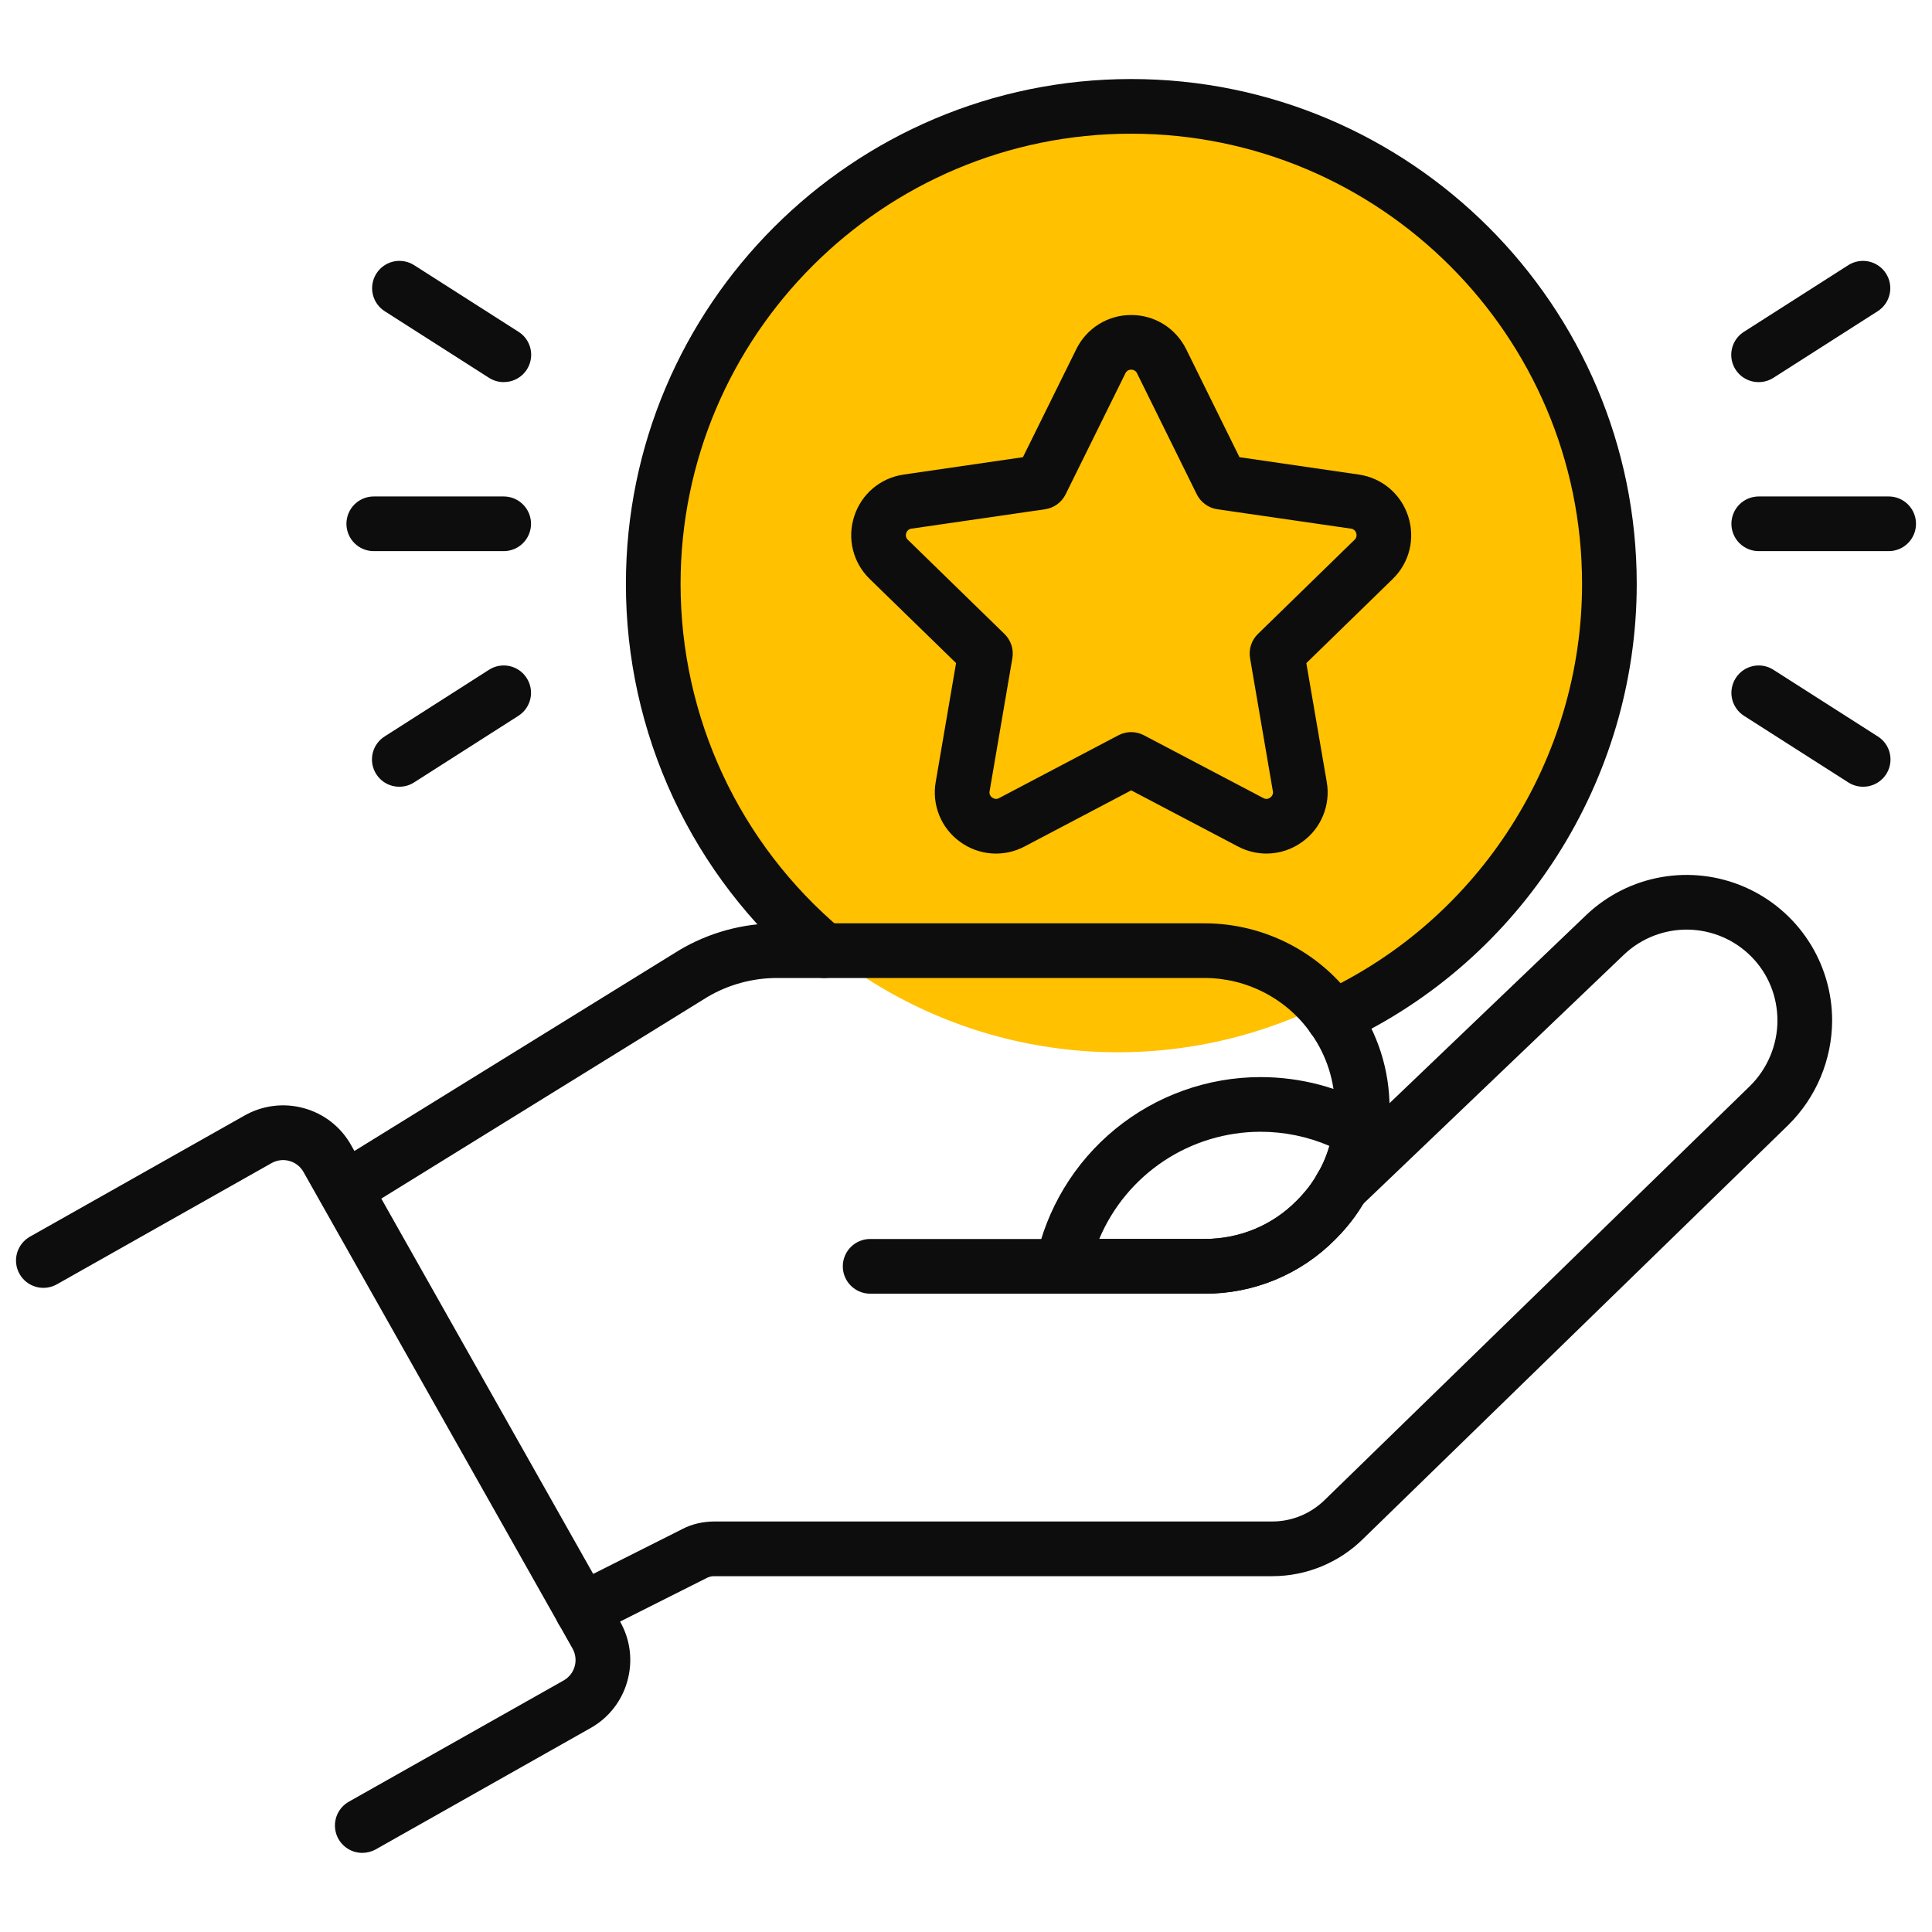
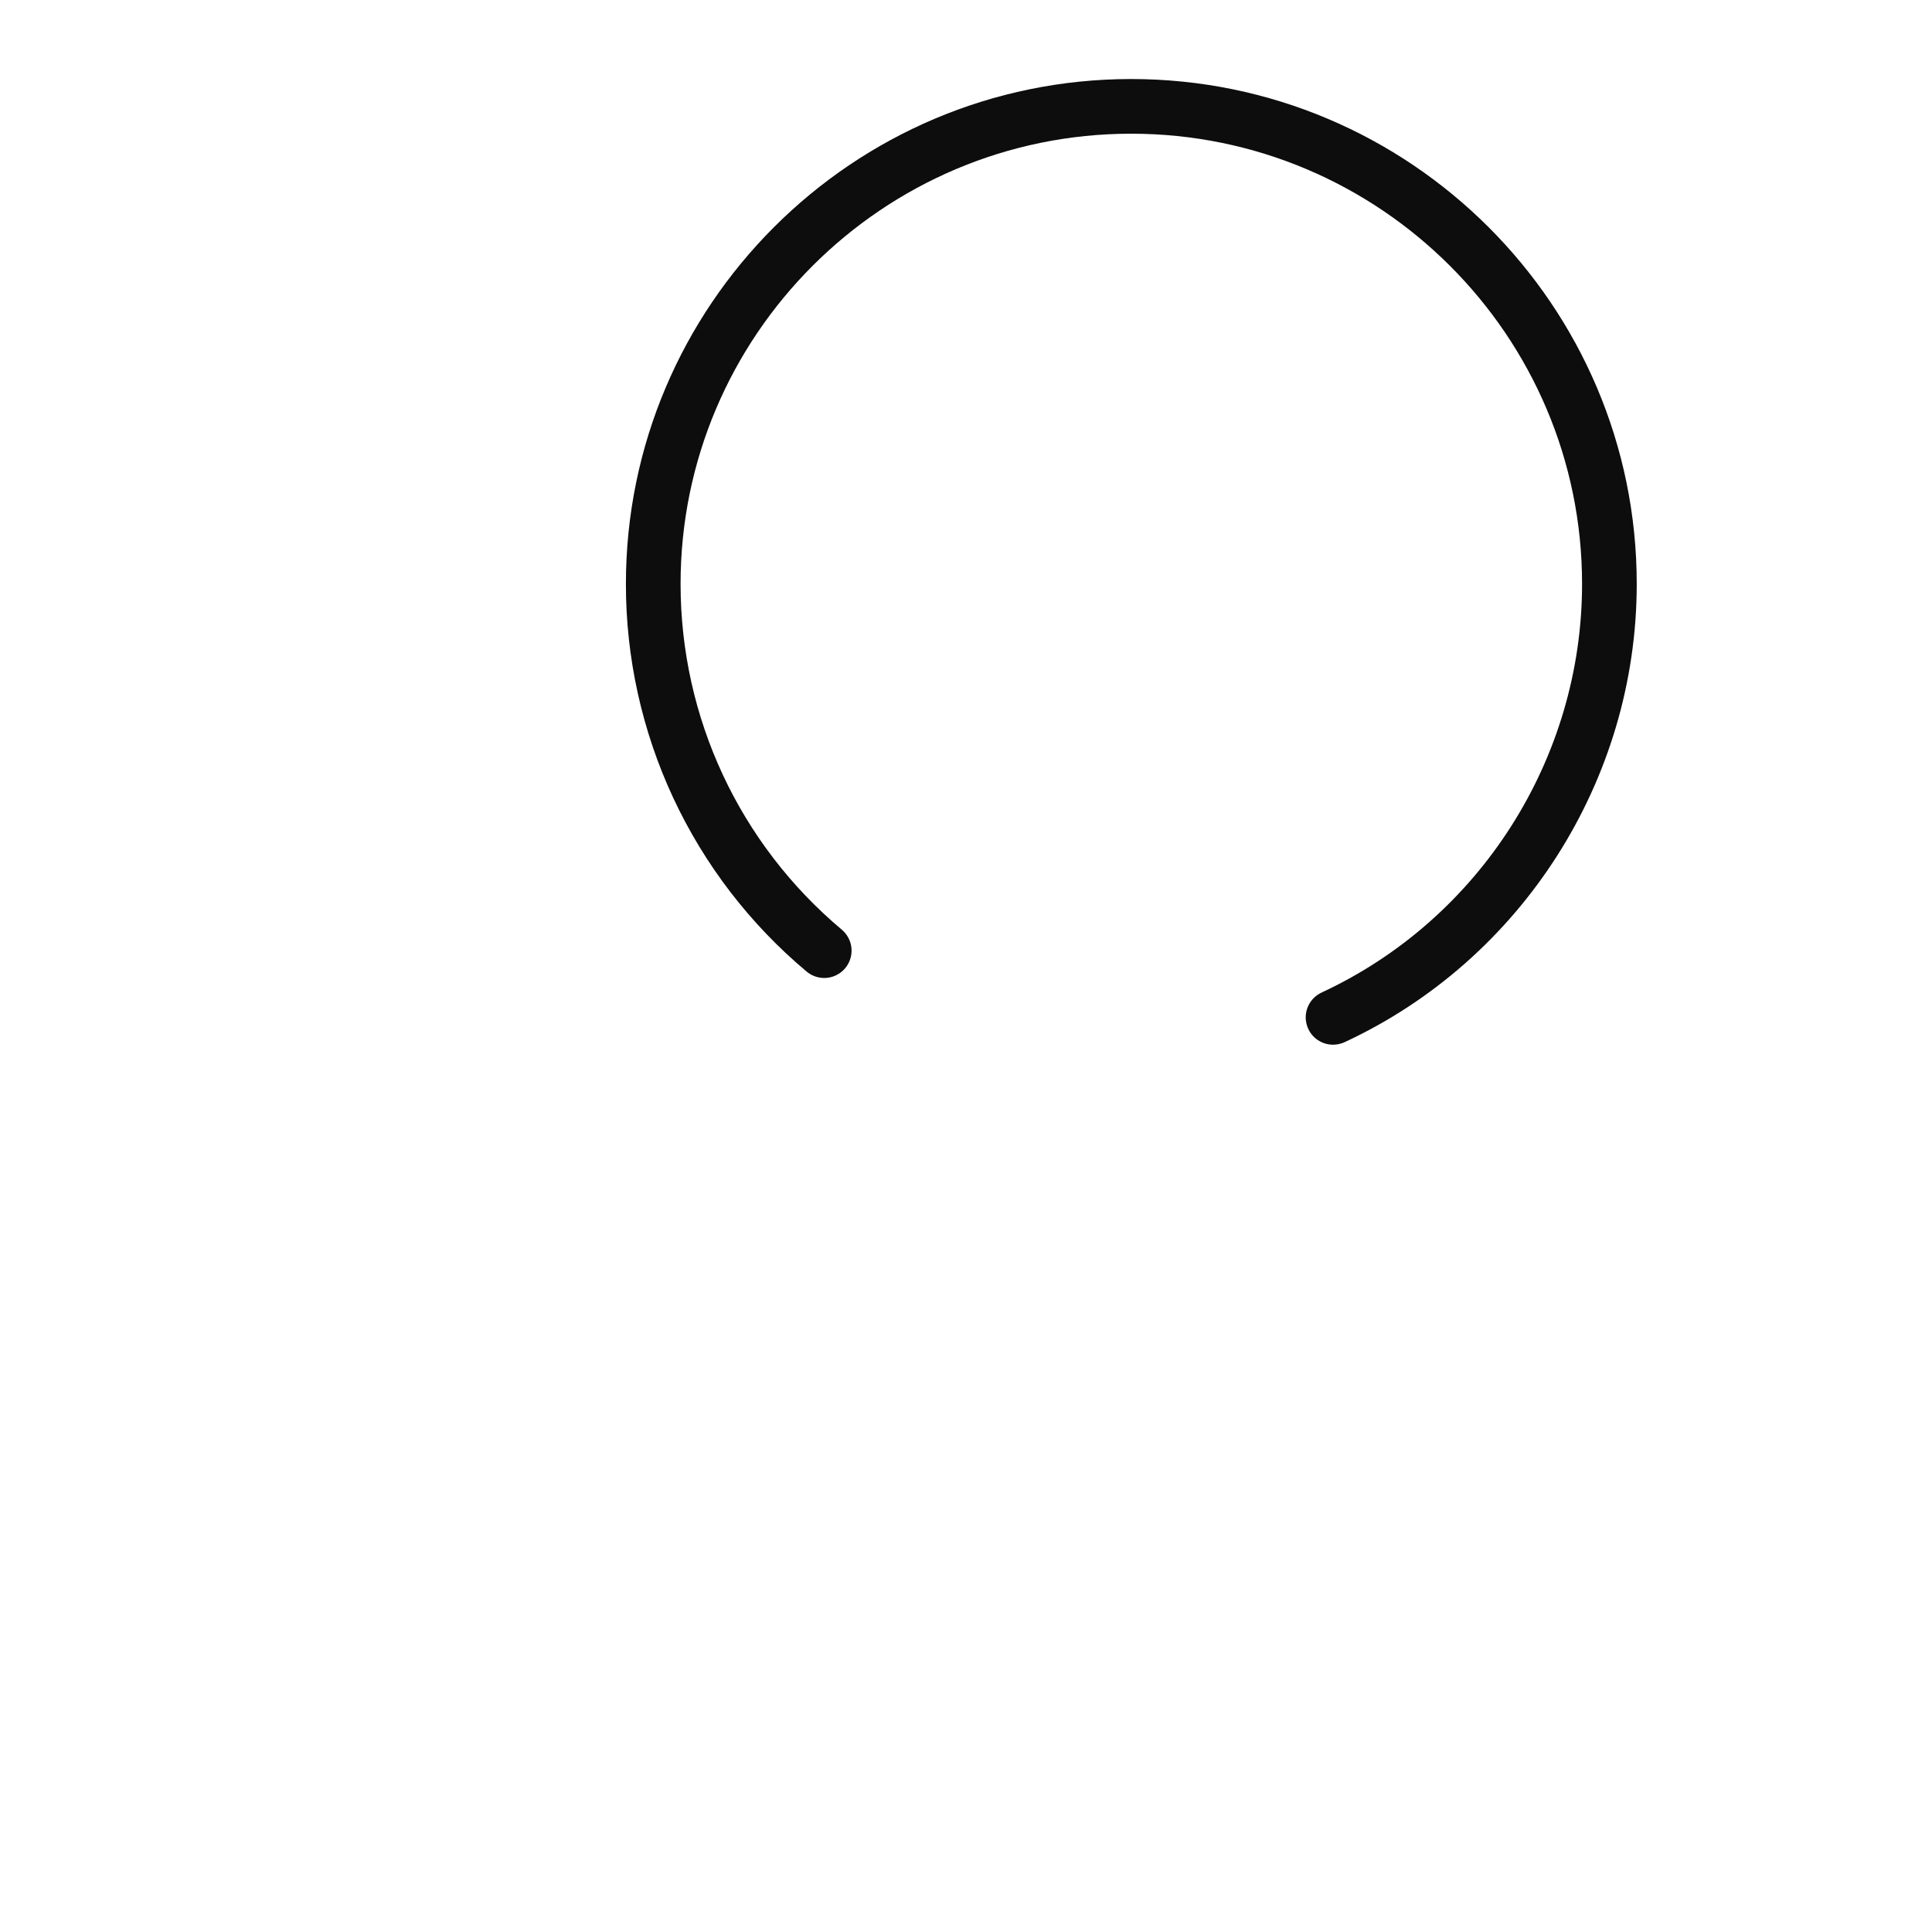
<svg xmlns="http://www.w3.org/2000/svg" width="64" height="64" viewBox="0 0 64 64" fill="none">
-   <circle cx="37.034" cy="19.46" r="15.398" fill="#FFC100" />
  <path d="M44.16 34.607C43.954 34.608 43.753 34.537 43.592 34.408C43.431 34.279 43.319 34.098 43.275 33.896C43.23 33.695 43.256 33.484 43.348 33.299C43.44 33.114 43.592 32.966 43.78 32.879C49.021 30.446 52.408 25.133 52.408 19.343C52.408 11.119 45.707 4.429 37.471 4.429C29.241 4.429 22.545 11.119 22.545 19.343C22.545 23.772 24.493 27.948 27.886 30.797C27.977 30.874 28.052 30.968 28.107 31.073C28.162 31.179 28.196 31.294 28.206 31.413C28.216 31.531 28.203 31.651 28.167 31.764C28.132 31.878 28.074 31.983 27.997 32.074C27.921 32.165 27.827 32.24 27.721 32.295C27.616 32.35 27.501 32.383 27.382 32.394C27.264 32.404 27.144 32.391 27.031 32.355C26.917 32.319 26.812 32.261 26.721 32.185C24.844 30.613 23.336 28.648 22.301 26.429C21.267 24.21 20.732 21.791 20.734 19.343C20.734 10.121 28.242 2.618 37.471 2.618C46.706 2.618 54.219 10.121 54.219 19.343C54.219 25.834 50.42 31.793 44.542 34.523C44.423 34.578 44.292 34.607 44.16 34.607Z" fill="#0D0D0D" />
-   <path d="M39.897 42.855H28.824C28.584 42.855 28.354 42.759 28.184 42.589C28.014 42.419 27.919 42.189 27.919 41.949C27.919 41.709 28.014 41.478 28.184 41.309C28.354 41.139 28.584 41.043 28.824 41.043H39.897C41.06 41.043 42.144 40.594 42.948 39.779C43.242 39.486 43.471 39.19 43.631 38.894C43.648 38.863 43.666 38.834 43.687 38.806C43.928 38.381 44.09 37.886 44.17 37.337C44.2 37.138 44.222 36.929 44.222 36.72C44.222 35.821 43.945 34.957 43.425 34.227C43.027 33.661 42.499 33.2 41.885 32.882C41.271 32.563 40.59 32.397 39.899 32.397H25.745C24.927 32.397 24.127 32.616 23.429 33.03L11.899 40.158C11.695 40.285 11.449 40.325 11.215 40.27C10.982 40.215 10.779 40.069 10.653 39.865C10.527 39.661 10.487 39.415 10.542 39.181C10.597 38.947 10.742 38.745 10.947 38.618L22.491 31.482C23.475 30.895 24.599 30.586 25.745 30.586H39.897C41.889 30.586 43.759 31.556 44.9 33.18C45.638 34.213 46.032 35.44 46.032 36.72C46.032 37.019 46.003 37.316 45.962 37.599C45.858 38.366 45.605 39.105 45.218 39.774L45.184 39.828C44.943 40.252 44.623 40.665 44.23 41.055C43.664 41.629 42.99 42.084 42.246 42.393C41.502 42.702 40.703 42.859 39.897 42.855Z" fill="#0D0D0D" />
-   <path d="M19.286 54.241C19.082 54.242 18.884 54.173 18.724 54.047C18.564 53.92 18.451 53.744 18.404 53.545C18.357 53.347 18.378 53.139 18.464 52.954C18.55 52.769 18.696 52.618 18.878 52.527L22.597 50.655C22.911 50.489 23.281 50.401 23.682 50.401H42.144C42.797 50.401 43.417 50.145 43.889 49.682L57.971 35.974C58.548 35.406 58.88 34.615 58.88 33.81C58.88 33.008 58.574 32.255 58.018 31.692C57.466 31.132 56.717 30.811 55.931 30.795C55.145 30.78 54.384 31.072 53.81 31.61L45.065 39.969C44.895 40.132 44.668 40.223 44.433 40.223C44.197 40.223 43.971 40.132 43.801 39.969C43.632 39.808 43.533 39.586 43.525 39.353C43.517 39.119 43.6 38.891 43.757 38.718L52.567 30.292C53.253 29.647 54.113 29.217 55.04 29.055C55.968 28.893 56.922 29.006 57.786 29.38C58.65 29.754 59.385 30.373 59.902 31.16C60.418 31.947 60.693 32.868 60.692 33.81C60.689 34.453 60.559 35.09 60.31 35.684C60.061 36.277 59.697 36.816 59.239 37.268L45.156 50.976C44.354 51.769 43.271 52.213 42.144 52.213H23.68C23.593 52.209 23.506 52.227 23.427 52.265L19.692 54.144C19.566 54.207 19.427 54.242 19.286 54.241Z" fill="#0D0D0D" />
-   <path d="M12.002 61.379C11.802 61.379 11.607 61.313 11.449 61.191C11.29 61.069 11.176 60.898 11.125 60.704C11.074 60.51 11.089 60.305 11.166 60.121C11.244 59.936 11.381 59.783 11.555 59.684L18.67 55.668C18.759 55.618 18.837 55.551 18.9 55.471C18.963 55.391 19.01 55.299 19.037 55.2C19.065 55.102 19.073 55 19.06 54.898C19.048 54.797 19.016 54.699 18.966 54.61L10.054 38.824C10.004 38.735 9.937 38.657 9.857 38.594C9.777 38.531 9.685 38.485 9.586 38.458C9.488 38.43 9.386 38.422 9.284 38.435C9.183 38.447 9.085 38.479 8.997 38.529L1.882 42.546C1.672 42.663 1.425 42.693 1.194 42.629C0.963 42.565 0.766 42.411 0.648 42.203C0.529 41.993 0.499 41.746 0.563 41.514C0.628 41.282 0.781 41.086 0.991 40.967L8.105 36.951C8.401 36.783 8.728 36.676 9.066 36.635C9.403 36.594 9.746 36.62 10.074 36.712C10.738 36.897 11.293 37.331 11.631 37.934L20.543 53.72C20.884 54.323 20.968 55.021 20.782 55.687C20.692 56.015 20.537 56.321 20.328 56.589C20.118 56.856 19.858 57.079 19.561 57.245L12.447 61.263C12.311 61.339 12.158 61.378 12.002 61.379ZM41.953 28.276C41.624 28.275 41.3 28.195 41.009 28.041L37.473 26.182L33.938 28.042C33.603 28.219 33.225 28.299 32.847 28.271C32.469 28.243 32.107 28.109 31.801 27.885C31.494 27.663 31.256 27.36 31.114 27.009C30.972 26.658 30.931 26.275 30.997 25.902L31.671 21.965L28.811 19.18C28.253 18.636 28.058 17.839 28.298 17.1C28.538 16.361 29.166 15.831 29.937 15.72L33.886 15.145L35.654 11.566C35.821 11.226 36.08 10.939 36.401 10.739C36.723 10.539 37.095 10.433 37.474 10.435C38.251 10.435 38.947 10.869 39.293 11.566L41.059 15.145L45.01 15.72C45.78 15.831 46.406 16.36 46.647 17.1C46.887 17.84 46.693 18.636 46.135 19.18L43.274 21.967L43.95 25.902C44.016 26.275 43.974 26.659 43.831 27.01C43.689 27.361 43.45 27.665 43.142 27.886C42.797 28.139 42.381 28.275 41.953 28.276ZM37.473 12.246C37.432 12.245 37.392 12.255 37.358 12.277C37.324 12.299 37.296 12.33 37.28 12.367L35.3 16.375C35.236 16.506 35.14 16.62 35.021 16.706C34.902 16.793 34.764 16.849 34.618 16.87L30.195 17.512C30.155 17.517 30.117 17.533 30.086 17.559C30.055 17.586 30.032 17.62 30.021 17.659C30.006 17.698 30.004 17.74 30.014 17.779C30.023 17.819 30.045 17.855 30.076 17.883L33.276 21.002C33.381 21.104 33.459 21.231 33.505 21.37C33.55 21.51 33.561 21.659 33.536 21.804L32.782 26.209C32.773 26.248 32.777 26.29 32.792 26.327C32.808 26.365 32.834 26.397 32.867 26.42C32.917 26.456 32.998 26.49 33.097 26.437L37.051 24.356C37.181 24.288 37.326 24.252 37.472 24.252C37.619 24.252 37.764 24.288 37.893 24.356L41.85 26.437C41.885 26.457 41.926 26.467 41.966 26.464C42.007 26.461 42.046 26.446 42.077 26.42C42.111 26.398 42.138 26.365 42.154 26.327C42.17 26.29 42.174 26.248 42.165 26.208L41.41 21.804C41.385 21.659 41.395 21.51 41.44 21.371C41.486 21.231 41.564 21.104 41.669 21.002L44.869 17.883C44.9 17.855 44.922 17.82 44.932 17.78C44.942 17.74 44.939 17.698 44.925 17.659C44.914 17.62 44.892 17.585 44.861 17.559C44.83 17.532 44.791 17.516 44.751 17.512L40.328 16.87C40.182 16.849 40.044 16.793 39.925 16.706C39.806 16.62 39.71 16.506 39.645 16.375L37.667 12.368C37.651 12.331 37.623 12.3 37.589 12.278C37.555 12.257 37.515 12.246 37.474 12.247L37.473 12.246ZM16.685 18.257H12.381C12.141 18.257 11.911 18.162 11.741 17.992C11.571 17.822 11.476 17.592 11.476 17.351C11.476 17.111 11.571 16.881 11.741 16.711C11.911 16.541 12.141 16.446 12.381 16.446H16.685C16.925 16.446 17.156 16.541 17.325 16.711C17.495 16.881 17.591 17.111 17.591 17.351C17.591 17.592 17.495 17.822 17.325 17.992C17.156 18.162 16.925 18.257 16.685 18.257ZM13.234 26.061C13.037 26.063 12.845 26.001 12.687 25.884C12.529 25.766 12.414 25.601 12.358 25.412C12.303 25.223 12.311 25.021 12.381 24.837C12.451 24.653 12.579 24.497 12.746 24.393L16.198 22.188C16.298 22.123 16.41 22.079 16.527 22.058C16.644 22.037 16.764 22.04 16.881 22.065C16.997 22.091 17.107 22.139 17.204 22.207C17.302 22.276 17.384 22.363 17.448 22.463C17.512 22.563 17.556 22.675 17.577 22.792C17.598 22.909 17.595 23.029 17.57 23.145C17.544 23.261 17.495 23.371 17.427 23.469C17.359 23.566 17.272 23.649 17.172 23.713L13.718 25.918C13.574 26.011 13.406 26.061 13.234 26.061ZM16.684 12.658C16.512 12.658 16.343 12.608 16.198 12.515L12.745 10.31C12.645 10.246 12.558 10.163 12.49 10.066C12.422 9.968 12.373 9.858 12.348 9.742C12.322 9.626 12.32 9.506 12.341 9.389C12.361 9.272 12.405 9.16 12.469 9.06C12.533 8.96 12.616 8.873 12.713 8.805C12.811 8.737 12.921 8.688 13.037 8.663C13.153 8.637 13.273 8.635 13.39 8.656C13.507 8.676 13.619 8.72 13.719 8.784L17.172 10.988C17.339 11.092 17.467 11.248 17.537 11.432C17.607 11.616 17.615 11.818 17.559 12.007C17.504 12.196 17.388 12.362 17.23 12.479C17.072 12.596 16.88 12.659 16.683 12.656L16.684 12.658ZM62.565 18.257H58.261C58.021 18.257 57.79 18.162 57.62 17.992C57.451 17.822 57.355 17.592 57.355 17.351C57.355 17.111 57.451 16.881 57.62 16.711C57.79 16.541 58.021 16.446 58.261 16.446H62.565C62.805 16.446 63.035 16.541 63.205 16.711C63.375 16.881 63.47 17.111 63.47 17.351C63.47 17.592 63.375 17.822 63.205 17.992C63.035 18.162 62.805 18.257 62.565 18.257ZM61.712 26.061C61.54 26.061 61.371 26.011 61.227 25.918L57.773 23.713C57.673 23.649 57.586 23.566 57.518 23.468C57.45 23.371 57.401 23.261 57.376 23.145C57.35 23.029 57.348 22.909 57.369 22.792C57.39 22.675 57.434 22.563 57.498 22.463C57.561 22.363 57.644 22.276 57.742 22.207C57.839 22.139 57.949 22.091 58.065 22.065C58.181 22.04 58.301 22.037 58.419 22.058C58.536 22.079 58.648 22.123 58.748 22.188L62.201 24.393C62.368 24.497 62.496 24.653 62.566 24.837C62.636 25.021 62.644 25.223 62.589 25.412C62.533 25.601 62.418 25.767 62.259 25.884C62.101 26.001 61.909 26.064 61.712 26.061ZM58.262 12.658C58.065 12.66 57.873 12.597 57.715 12.48C57.557 12.363 57.442 12.197 57.386 12.008C57.331 11.819 57.339 11.617 57.409 11.433C57.479 11.249 57.607 11.093 57.774 10.989L61.227 8.784C61.327 8.72 61.439 8.676 61.556 8.656C61.673 8.635 61.793 8.638 61.909 8.663C62.025 8.689 62.135 8.737 62.232 8.805C62.33 8.874 62.413 8.96 62.476 9.06C62.54 9.161 62.584 9.272 62.605 9.389C62.625 9.507 62.623 9.627 62.597 9.743C62.571 9.859 62.523 9.969 62.455 10.066C62.387 10.163 62.3 10.246 62.2 10.31L58.748 12.515C58.603 12.608 58.434 12.658 58.262 12.658ZM39.903 42.854H35.194C35.06 42.854 34.927 42.825 34.806 42.767C34.684 42.71 34.577 42.626 34.492 42.522C34.407 42.418 34.346 42.296 34.314 42.166C34.282 42.036 34.28 41.9 34.307 41.768C34.658 40.052 35.59 38.509 36.946 37.4C38.302 36.291 39.999 35.683 41.751 35.68C43.092 35.68 44.396 36.027 45.527 36.684C45.682 36.775 45.807 36.909 45.886 37.07C45.965 37.231 45.993 37.412 45.969 37.59C45.788 38.905 45.178 40.124 44.234 41.058C43.668 41.631 42.993 42.084 42.249 42.393C41.506 42.701 40.708 42.858 39.903 42.854ZM36.415 41.042H39.903C41.064 41.042 42.148 40.593 42.955 39.777C43.468 39.272 43.84 38.643 44.042 37.961C43.318 37.65 42.539 37.49 41.751 37.491C40.611 37.493 39.497 37.831 38.548 38.462C37.599 39.094 36.856 39.99 36.414 41.041L36.415 41.042Z" fill="#0D0D0D" />
</svg>